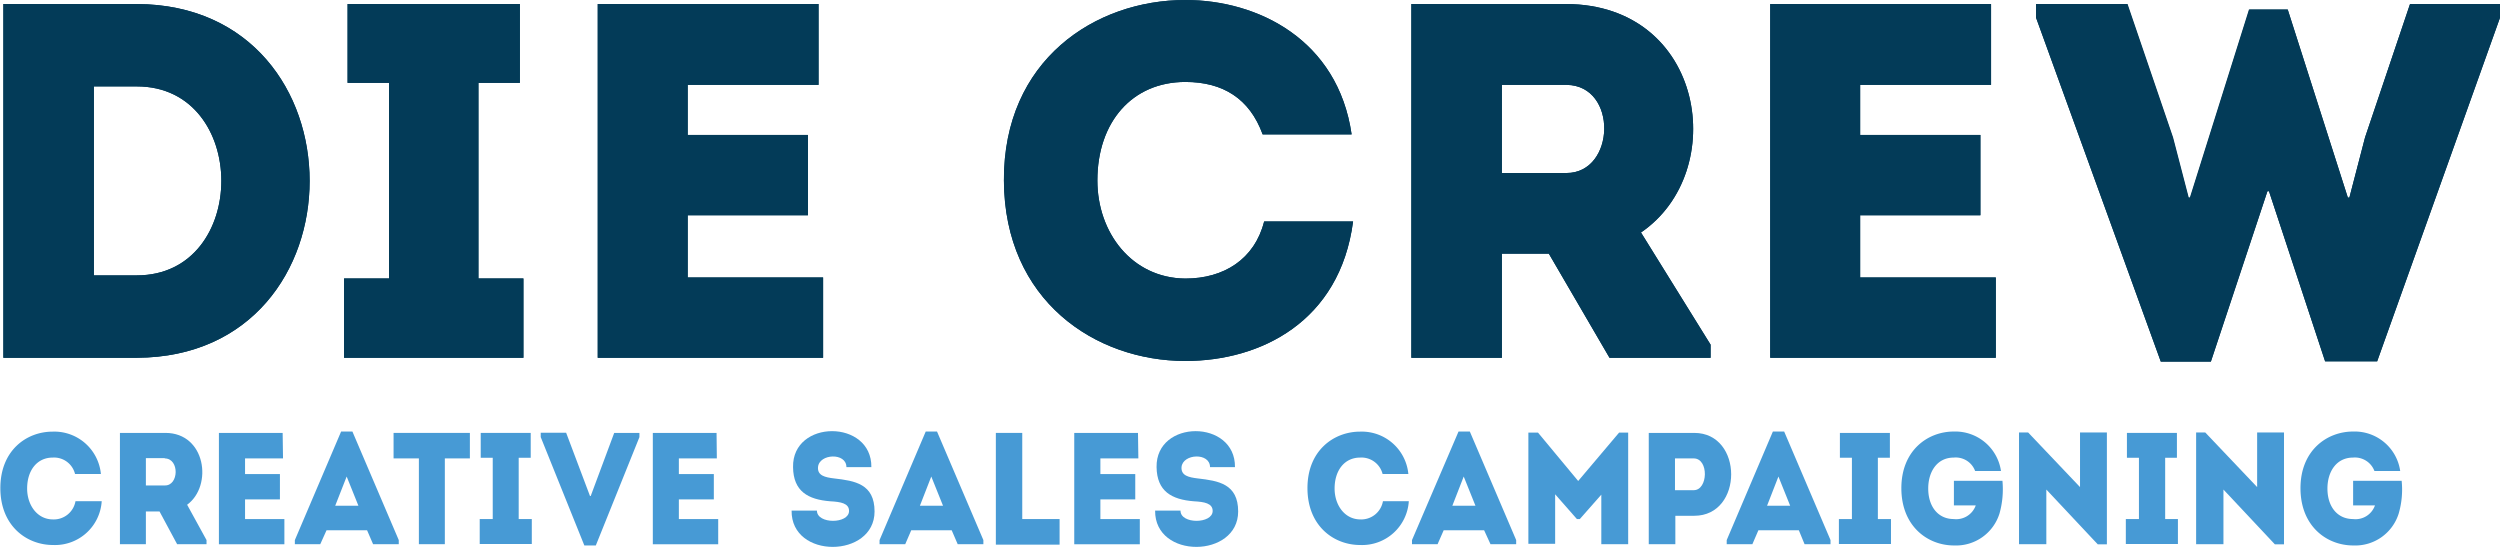
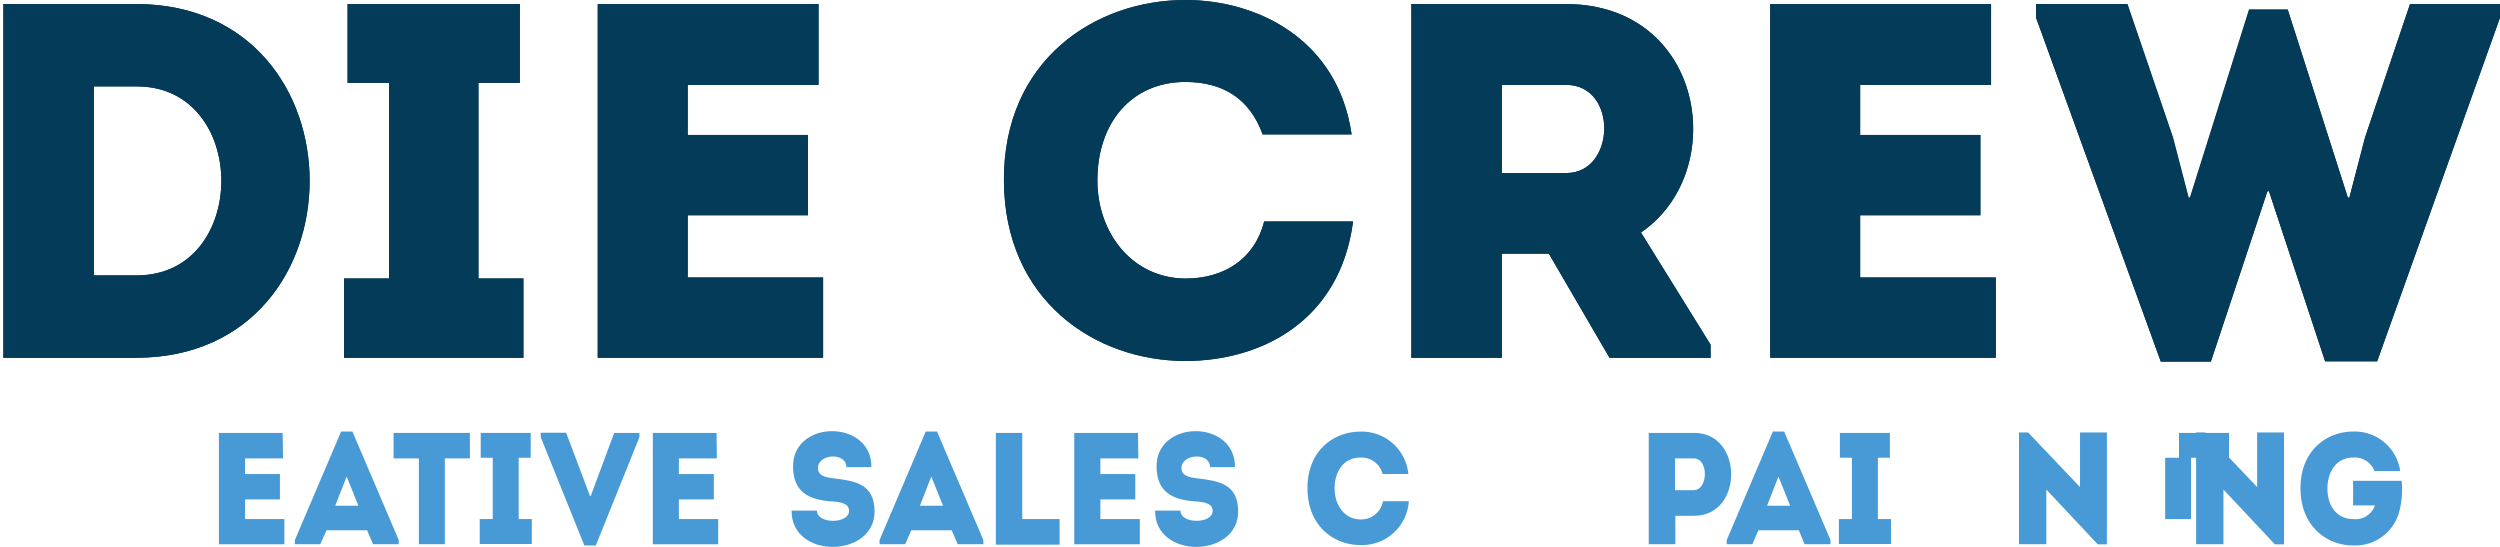
<svg xmlns="http://www.w3.org/2000/svg" viewBox="0 0 274.54 60.02">
  <defs>
    <style>.cls-1{fill:#479ad5;}.cls-2{fill:#033b58;}</style>
  </defs>
  <g id="CSC">
-     <path class="cls-1" d="M44.61,85.4a5.14,5.14,0,0,1,5.3,4.65H47.07a2.37,2.37,0,0,0-2.46-1.8c-1.69,0-2.8,1.38-2.8,3.4,0,1.8,1.09,3.37,2.8,3.39a2.42,2.42,0,0,0,2.51-2H50a5.14,5.14,0,0,1-5.35,4.81c-2.87,0-5.77-2.07-5.78-6.23S41.74,85.4,44.61,85.4Z" transform="translate(-38.83 -38)" />
-     <path class="cls-1" d="M61.51,97.31v.45H58.28l-1.93-3.59h-1.5v3.59H52V85.54h5c4.42,0,5.23,5.8,2.38,7.89Zm-4.59-9c-.68,0-1.39,0-2.07,0v3h2.07C58.48,91.36,58.56,88.35,56.92,88.34Z" transform="translate(-38.83 -38)" />
    <path class="cls-1" d="M69.91,88.34H65.74v1.72h3.83v2.78H65.74V95h4.32v2.77H62.87V85.54h7Z" transform="translate(-38.83 -38)" />
    <path class="cls-1" d="M79.14,96.23H74.69L74,97.76H71.21v-.45l5.08-11.92h1.24l5.09,11.92v.45H79.8Zm-2.24-5.9-1.26,3.21h2.55Z" transform="translate(-38.83 -38)" />
    <path class="cls-1" d="M82.05,88.34v-2.8h8.38v2.8H87.68v9.42H84.83V88.34Z" transform="translate(-38.83 -38)" />
    <path class="cls-1" d="M97.23,95v2.74H91.51V95h1.43V88.27H91.62V85.54h5.49v2.73H95.79V95Z" transform="translate(-38.83 -38)" />
    <path class="cls-1" d="M103.62,92.47h.08l2.58-6.93h2.77V86L104.26,97.9H103L98.21,86v-.48H101Z" transform="translate(-38.83 -38)" />
    <path class="cls-1" d="M117.55,88.34h-4.17v1.72h3.84v2.78h-3.84V95h4.32v2.77h-7.18V85.54h7Z" transform="translate(-38.83 -38)" />
    <path class="cls-1" d="M132.07,94.11c0-.85-.93-1-2.06-1.06-2.45-.19-4.06-1.1-4.09-3.75-.1-5.27,8.66-5.27,8.6,0h-2.74c0-1.63-3-1.49-3.12,0-.07.93.77,1.12,1.78,1.24,2.24.26,4.43.58,4.43,3.63,0,5.13-9.18,5.27-9.11-.1h2.78C128.54,95.58,132.07,95.55,132.07,94.11Z" transform="translate(-38.83 -38)" />
    <path class="cls-1" d="M143.34,96.23H138.9l-.66,1.53h-2.82v-.45l5.07-11.92h1.24l5.09,11.92v.45H144Zm-2.24-5.9-1.25,3.21h2.54Z" transform="translate(-38.83 -38)" />
    <path class="cls-1" d="M151.09,95h4.1v2.81h-7V85.54h2.9Z" transform="translate(-38.83 -38)" />
    <path class="cls-1" d="M163.84,88.34h-4.17v1.72h3.83v2.78h-3.83V95H164v2.77H156.8V85.54h7Z" transform="translate(-38.83 -38)" />
    <path class="cls-1" d="M172,94.11c0-.85-.94-1-2.06-1.06-2.45-.19-4.06-1.1-4.1-3.75-.09-5.27,8.67-5.27,8.61,0h-2.74c0-1.63-3-1.49-3.13,0-.06.93.78,1.12,1.79,1.24,2.24.26,4.43.58,4.43,3.63,0,5.13-9.18,5.27-9.12-.1h2.79C168.44,95.58,172,95.55,172,94.11Z" transform="translate(-38.83 -38)" />
    <path class="cls-1" d="M188.19,85.4a5.14,5.14,0,0,1,5.3,4.65h-2.83a2.39,2.39,0,0,0-2.47-1.8c-1.69,0-2.8,1.38-2.8,3.4,0,1.8,1.09,3.37,2.8,3.39a2.42,2.42,0,0,0,2.51-2h2.84a5.14,5.14,0,0,1-5.35,4.81c-2.87,0-5.77-2.07-5.78-6.23S185.32,85.4,188.19,85.4Z" transform="translate(-38.83 -38)" />
-     <path class="cls-1" d="M201.81,96.23h-4.44l-.67,1.53h-2.81v-.45L199,85.39h1.24l5.09,11.92v.45h-2.82Zm-2.24-5.9-1.25,3.21h2.54Z" transform="translate(-38.83 -38)" />
-     <path class="cls-1" d="M216.63,85.51h1V97.76h-2.95V92.32L212.32,95H212l-2.39-2.72v5.44h-2.94V85.51h1.06l4.41,5.31Z" transform="translate(-38.83 -38)" />
    <path class="cls-1" d="M219.89,97.76V85.54h5c5.4,0,5.4,9.1,0,9.1h-2.08v3.12Zm4.94-9.42c-.67,0-1.4,0-2.06,0v3.49h2.06C226.41,91.83,226.51,88.35,224.83,88.34Z" transform="translate(-38.83 -38)" />
    <path class="cls-1" d="M236.37,96.23h-4.44l-.66,1.53h-2.82v-.45l5.07-11.92h1.24l5.09,11.92v.45H237Zm-2.24-5.9-1.25,3.21h2.54Z" transform="translate(-38.83 -38)" />
    <path class="cls-1" d="M246.49,95v2.74h-5.72V95h1.43V88.27h-1.32V85.54h5.49v2.73h-1.32V95Z" transform="translate(-38.83 -38)" />
-     <path class="cls-1" d="M253.38,85.39a5.07,5.07,0,0,1,5.19,4.33h-2.84a2.27,2.27,0,0,0-2.35-1.47c-1.82,0-2.8,1.54-2.8,3.4,0,2,1.1,3.35,2.8,3.35a2.28,2.28,0,0,0,2.42-1.5h-2.4V90.8h5.33a9.85,9.85,0,0,1-.32,3.58,5,5,0,0,1-5,3.52c-2.86,0-5.76-2.07-5.78-6.25S250.52,85.39,253.38,85.39Z" transform="translate(-38.83 -38)" />
    <path class="cls-1" d="M263.55,91.76v6h-3V85.49h1l5.7,6v-6h2.95V97.78h-1Z" transform="translate(-38.83 -38)" />
-     <path class="cls-1" d="M278,95v2.74h-5.72V95h1.44V88.27h-1.32V85.54h5.49v2.73H276.6V95Z" transform="translate(-38.83 -38)" />
+     <path class="cls-1" d="M278,95v2.74V95h1.44V88.27h-1.32V85.54h5.49v2.73H276.6V95Z" transform="translate(-38.83 -38)" />
    <path class="cls-1" d="M283,91.76v6h-3V85.49h1l5.7,6v-6h2.95V97.78h-1Z" transform="translate(-38.83 -38)" />
    <path class="cls-1" d="M297.23,85.39a5.05,5.05,0,0,1,5.18,4.33h-2.83a2.29,2.29,0,0,0-2.35-1.47c-1.82,0-2.81,1.54-2.81,3.4,0,2,1.1,3.35,2.81,3.35a2.26,2.26,0,0,0,2.41-1.5h-2.4V90.8h5.33a9.43,9.43,0,0,1-.32,3.58,5,5,0,0,1-5,3.52c-2.87,0-5.77-2.07-5.79-6.25S294.36,85.39,297.23,85.39Z" transform="translate(-38.83 -38)" />
  </g>
  <g id="CREW">
    <path class="cls-2" d="M53.85,77.29H39.2V38.44H53.85C79.16,38.55,79.16,77.18,53.85,77.29Zm-4.71-9.05h4.71c12.38,0,12.38-20.75,0-20.75H49.14Z" transform="translate(-38.83 -38)" />
    <path class="cls-2" d="M96.31,68.58v8.71H76.61V68.58h4.94V47.1H77V38.44H95.92V47.1H91.37V68.58Z" transform="translate(-38.83 -38)" />
    <path class="cls-2" d="M128.72,47.32H114.35v5.5h13.2v8.82h-13.2v6.83h14.87v8.82H104.47V38.44h24.25Z" transform="translate(-38.83 -38)" />
    <path class="cls-2" d="M169,38c8,0,16.76,4.38,18.26,14.76h-9.77C176.06,48.82,173.12,47,169,47c-5.83,0-9.66,4.39-9.66,10.82,0,5.72,3.77,10.72,9.66,10.77,4.21,0,7.6-2.11,8.65-6.27h9.77c-1.44,11-10.15,15.32-18.42,15.32-9.88,0-19.87-6.61-19.93-19.82S159.08,38,169,38Z" transform="translate(-38.83 -38)" />
    <path class="cls-2" d="M226.68,75.85v1.44h-11.1l-6.66-11.43h-5.16V77.29h-9.94V38.44h17c15.26.06,18,18.43,8.21,25.09ZM210.86,47.32c-2.33,0-4.77,0-7.1,0V57h7.1C216.24,57,216.52,47.38,210.86,47.32Z" transform="translate(-38.83 -38)" />
    <path class="cls-2" d="M257.48,47.32H243.1v5.5h13.21v8.82H243.1v6.83H258v8.82H233.23V38.44h24.25Z" transform="translate(-38.83 -38)" />
    <path class="cls-2" d="M290.06,39.05l6.6,20.65h.17l1.72-6.61,4.94-14.65h9.88v1.5L299.88,77.68h-5.72L288,59h-.17l-6.21,18.71h-5.5L262.42,39.94v-1.5h10l5,14.65,1.72,6.61h.17l6.49-20.65Z" transform="translate(-38.83 -38)" />
    <path class="cls-2" d="M53.86,77.29H39.2V38.44H53.86C79.16,38.55,79.16,77.18,53.86,77.29Zm-4.72-9.05h4.72c12.37,0,12.37-20.75,0-20.75H49.14Z" transform="translate(-38.83 -38)" />
    <path class="cls-2" d="M96.31,68.58v8.71H76.61V68.58h4.94V47.1H77V38.44H95.92V47.1H91.37V68.58Z" transform="translate(-38.83 -38)" />
    <path class="cls-2" d="M128.72,47.32H114.35v5.5h13.21v8.82H114.35v6.83h14.87v8.82H104.47V38.44h24.25Z" transform="translate(-38.83 -38)" />
    <path class="cls-2" d="M169,38c8,0,16.76,4.38,18.26,14.76h-9.77C176.06,48.82,173.12,47,169,47c-5.83,0-9.66,4.39-9.66,10.82,0,5.72,3.78,10.72,9.66,10.77,4.22,0,7.6-2.11,8.66-6.27h9.76c-1.44,11-10.15,15.32-18.42,15.32-9.88,0-19.87-6.61-19.92-19.82S159.08,38,169,38Z" transform="translate(-38.83 -38)" />
    <path class="cls-2" d="M226.68,75.85v1.44h-11.1l-6.66-11.43h-5.16V77.29h-9.94V38.44h17c15.26.06,18,18.43,8.22,25.09ZM210.86,47.32c-2.33,0-4.77,0-7.1,0V57h7.1C216.24,57,216.52,47.38,210.86,47.32Z" transform="translate(-38.83 -38)" />
    <path class="cls-2" d="M257.48,47.32H243.11v5.5h13.2v8.82h-13.2v6.83H258v8.82H233.23V38.44h24.25Z" transform="translate(-38.83 -38)" />
    <path class="cls-2" d="M290.06,39.05l6.6,20.65h.17l1.72-6.61,4.94-14.65h9.88v1.5L299.88,77.68h-5.71L288,59h-.17l-6.21,18.71h-5.5L262.42,39.94v-1.5h10.05l5,14.65,1.72,6.61h.17l6.49-20.65Z" transform="translate(-38.83 -38)" />
  </g>
</svg>